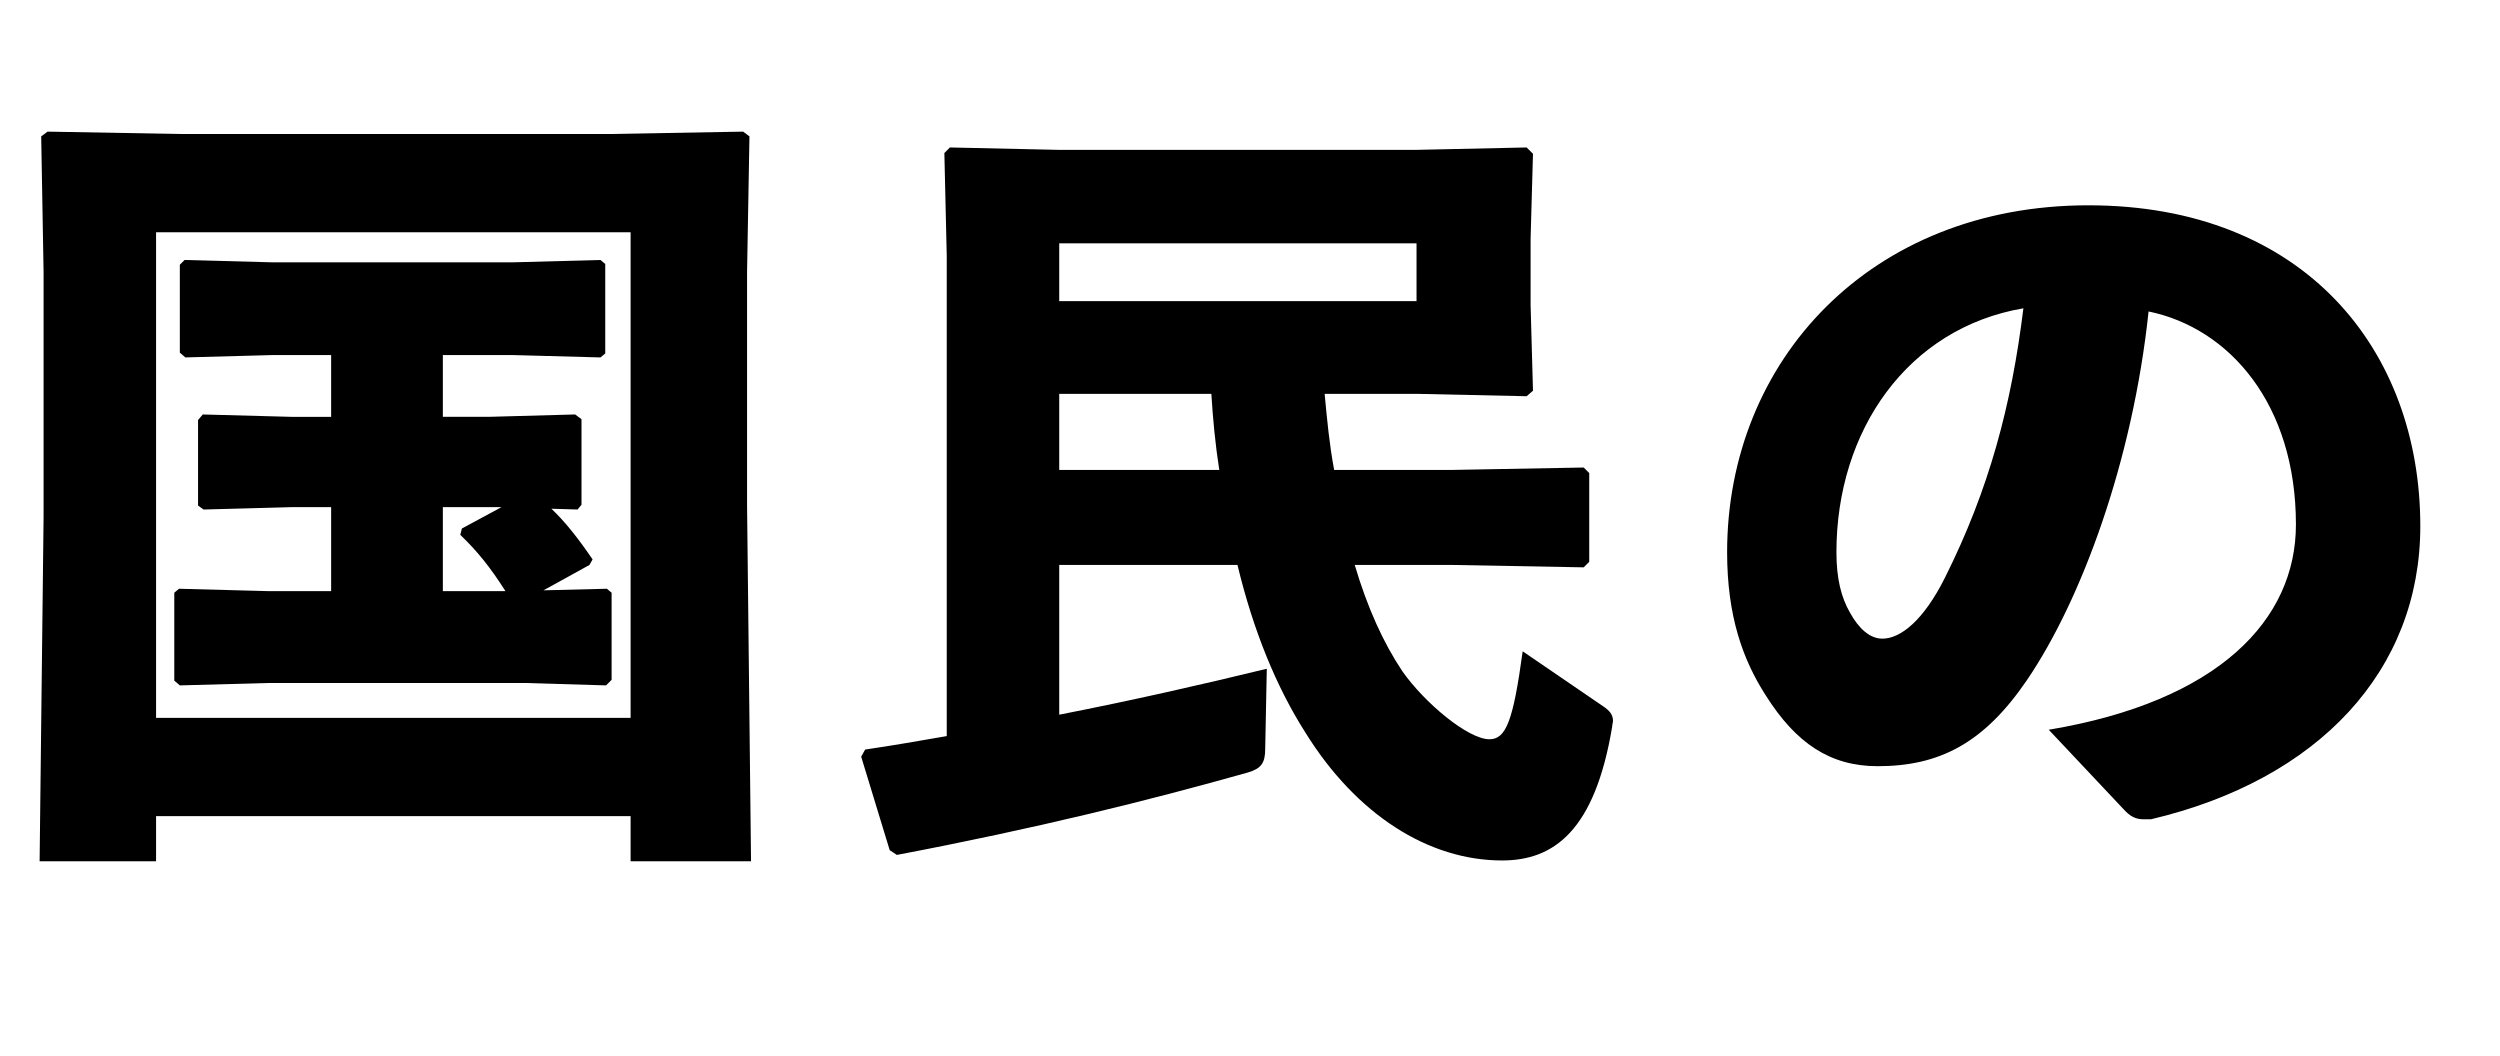
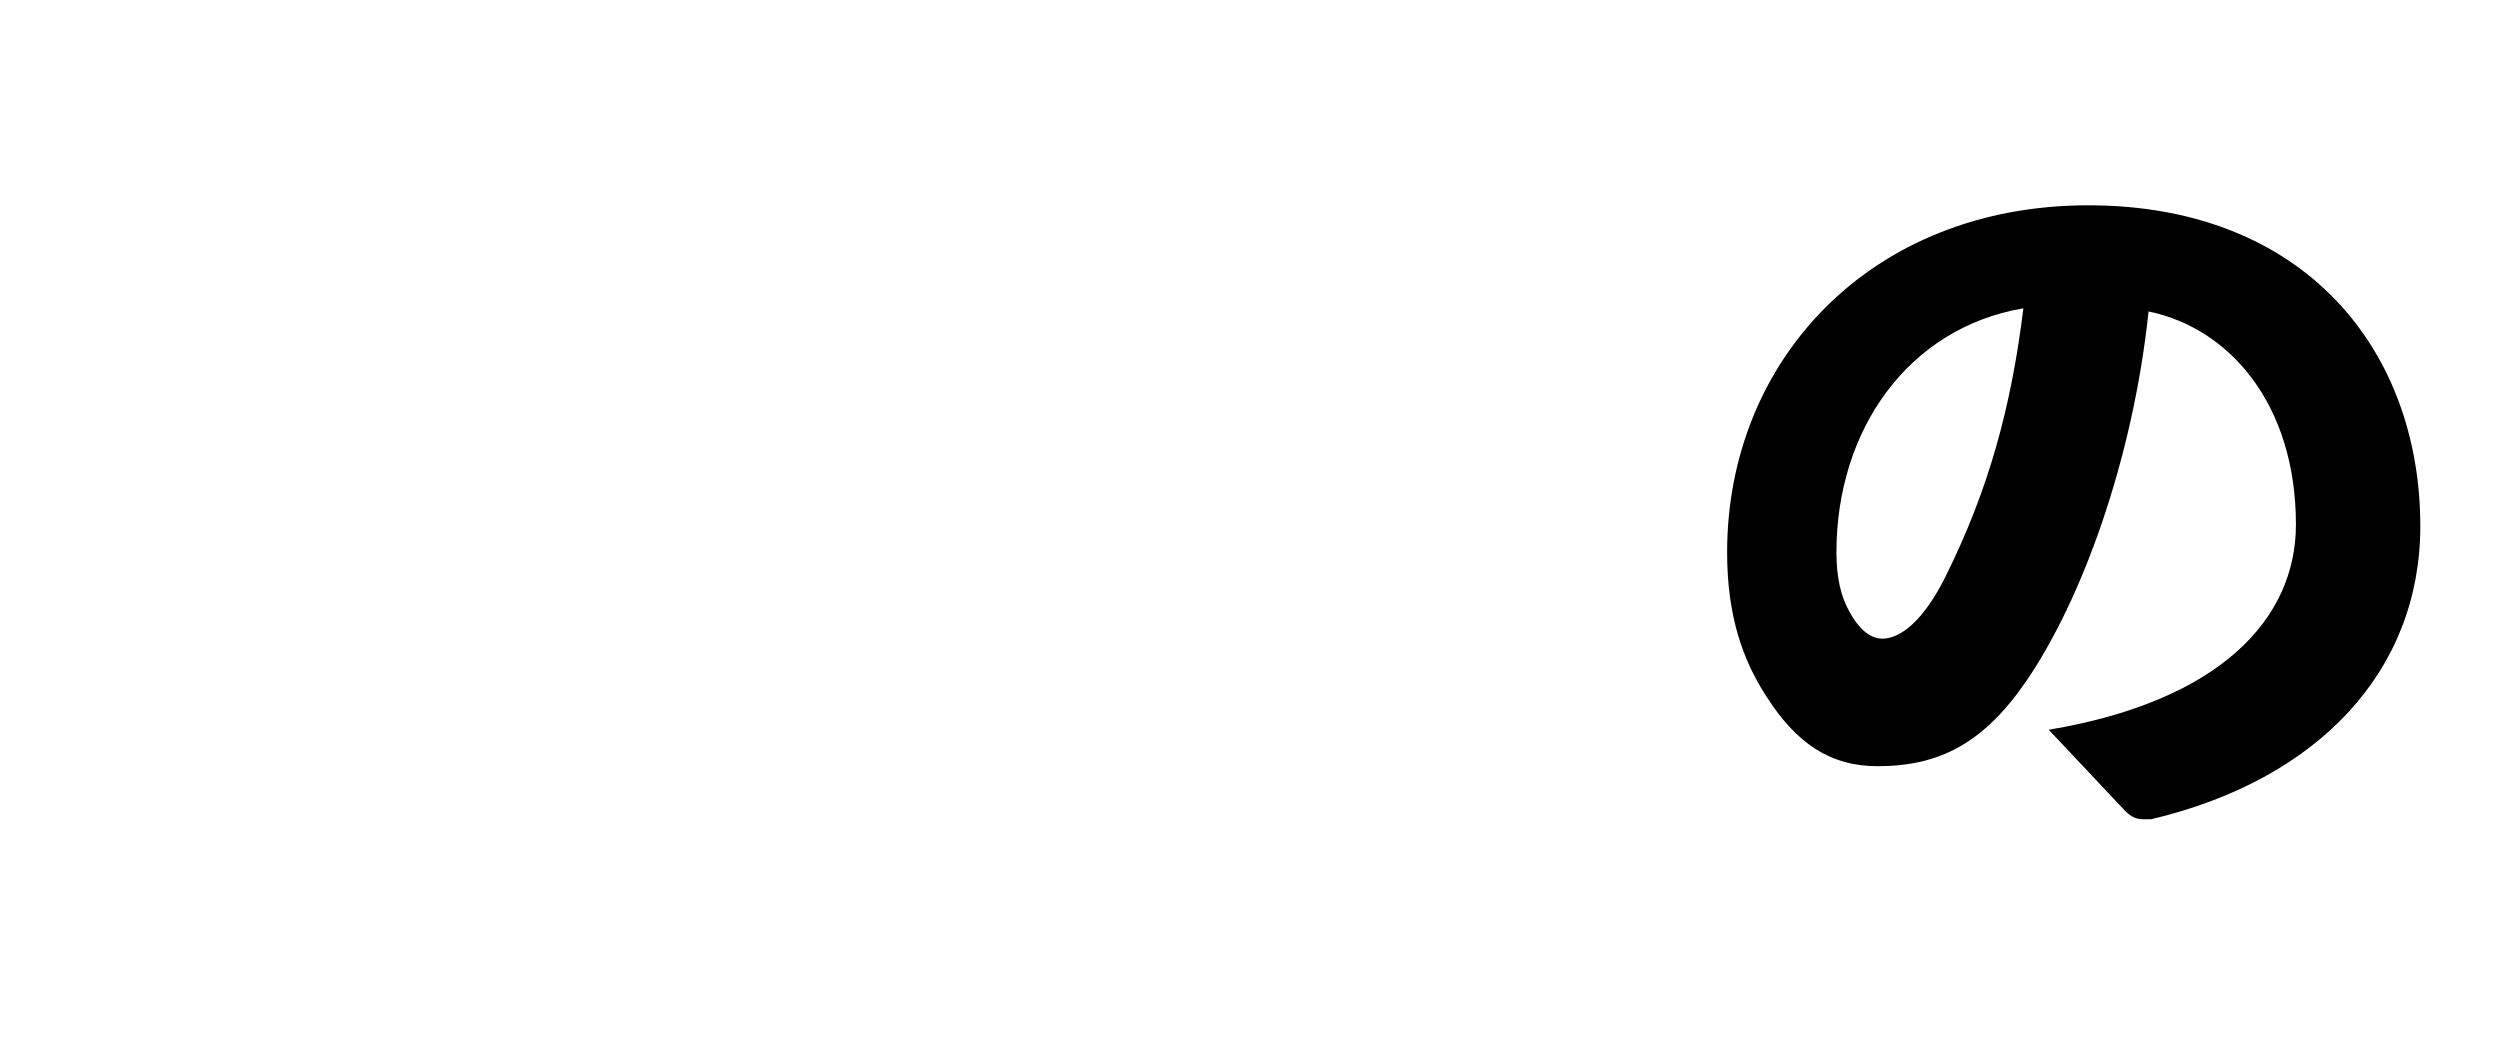
<svg xmlns="http://www.w3.org/2000/svg" enable-background="new 0 0 284 120" viewBox="0 0 284 120">
-   <path d="m71.637 97.84v-5.13h-53.907v5.13h-13.229l.45-39.059v-27.898l-.27-15.39.72-.54 15.119.27h48.778l15.12-.27.72.54-.271 15.39v26.549l.45 40.408h-13.68zm-53.907-71.457v55.167h53.907v-55.167zm40.408 13.949h-7.83v7.02h5.22l9.81-.27.721.54v9.719l-.45.54-2.97-.09c1.62 1.53 3.149 3.51 4.68 5.76l-.36.63-5.22 2.88 7.2-.18.54.45v9.899l-.63.63-9.09-.27h-29.339l-9.99.27-.63-.54v-9.989l.54-.45 10.08.27h7.199v-9.539h-4.499l-9.99.27-.63-.449v-9.72l.54-.63 10.08.27h4.499v-7.02h-6.569l-9.99.27-.63-.54v-9.989l.54-.54 10.08.27h27.089l10.079-.27.54.45v10.17l-.54.45zm-1.17 17.279h-6.66v9.539h7.11c-1.71-2.699-3.24-4.589-5.13-6.39l.18-.72z" />
-   <path d="m174.147 17.473-.271 9.629v7.56l.271 9.719-.721.63-12.419-.27h-10.529c.27 2.88.54 5.76 1.08 8.64h13.499l14.85-.271.63.63v10.08l-.63.63-14.85-.271h-11.159c1.439 4.86 3.239 8.82 5.399 12.06 2.52 3.601 7.47 7.74 9.899 7.74 1.89 0 2.7-2.07 3.78-9.99l9.089 6.21c.811.54 1.17.99 1.17 1.71 0 .18-.09.36-.09.63-1.979 11.88-6.659 15.21-12.509 15.21-8.37 0-16.56-5.22-22.319-14.49-3.33-5.22-5.939-11.609-7.74-19.079h-20.249v17.01c8.28-1.62 16.199-3.42 23.579-5.22l-.18 9.09c0 1.619-.45 2.249-1.98 2.699-11.159 3.15-24.209 6.391-39.868 9.36l-.81-.54-3.24-10.62.45-.81c3.06-.45 6.21-.99 9.27-1.53v-54.538l-.27-11.699.63-.63 12.239.27h40.858l12.419-.27zm-13.229 16.739v-6.57h-40.589v6.57zm-40.589 10.53v8.64h18.18c-.45-2.88-.72-5.76-.9-8.64z" />
  <path d="m232.738 82.9c19.35-3.24 28.079-12.51 28.079-23.31 0-13.679-7.56-22.318-16.739-24.208-1.8 17.009-7.649 32.848-13.859 41.938-4.86 7.109-9.899 9.72-16.92 9.72-5.399 0-9.27-2.61-12.689-8.01-2.609-4.05-4.409-9-4.409-16.289 0-21.779 16.289-39.418 41.038-39.418 24.569 0 37.708 16.469 37.708 36.449 0 16.379-11.52 28.799-30.599 33.299h-.81c-.72 0-1.35-.181-2.07-.9zm-24.119-20.159c0 2.97.54 5.13 1.53 6.84.99 1.8 2.25 2.97 3.689 2.97 2.07 0 4.68-2.07 7.11-6.93 5.039-10.08 7.56-19.619 8.909-30.599-13.14 2.25-21.239 13.859-21.239 27.719z" />
</svg>